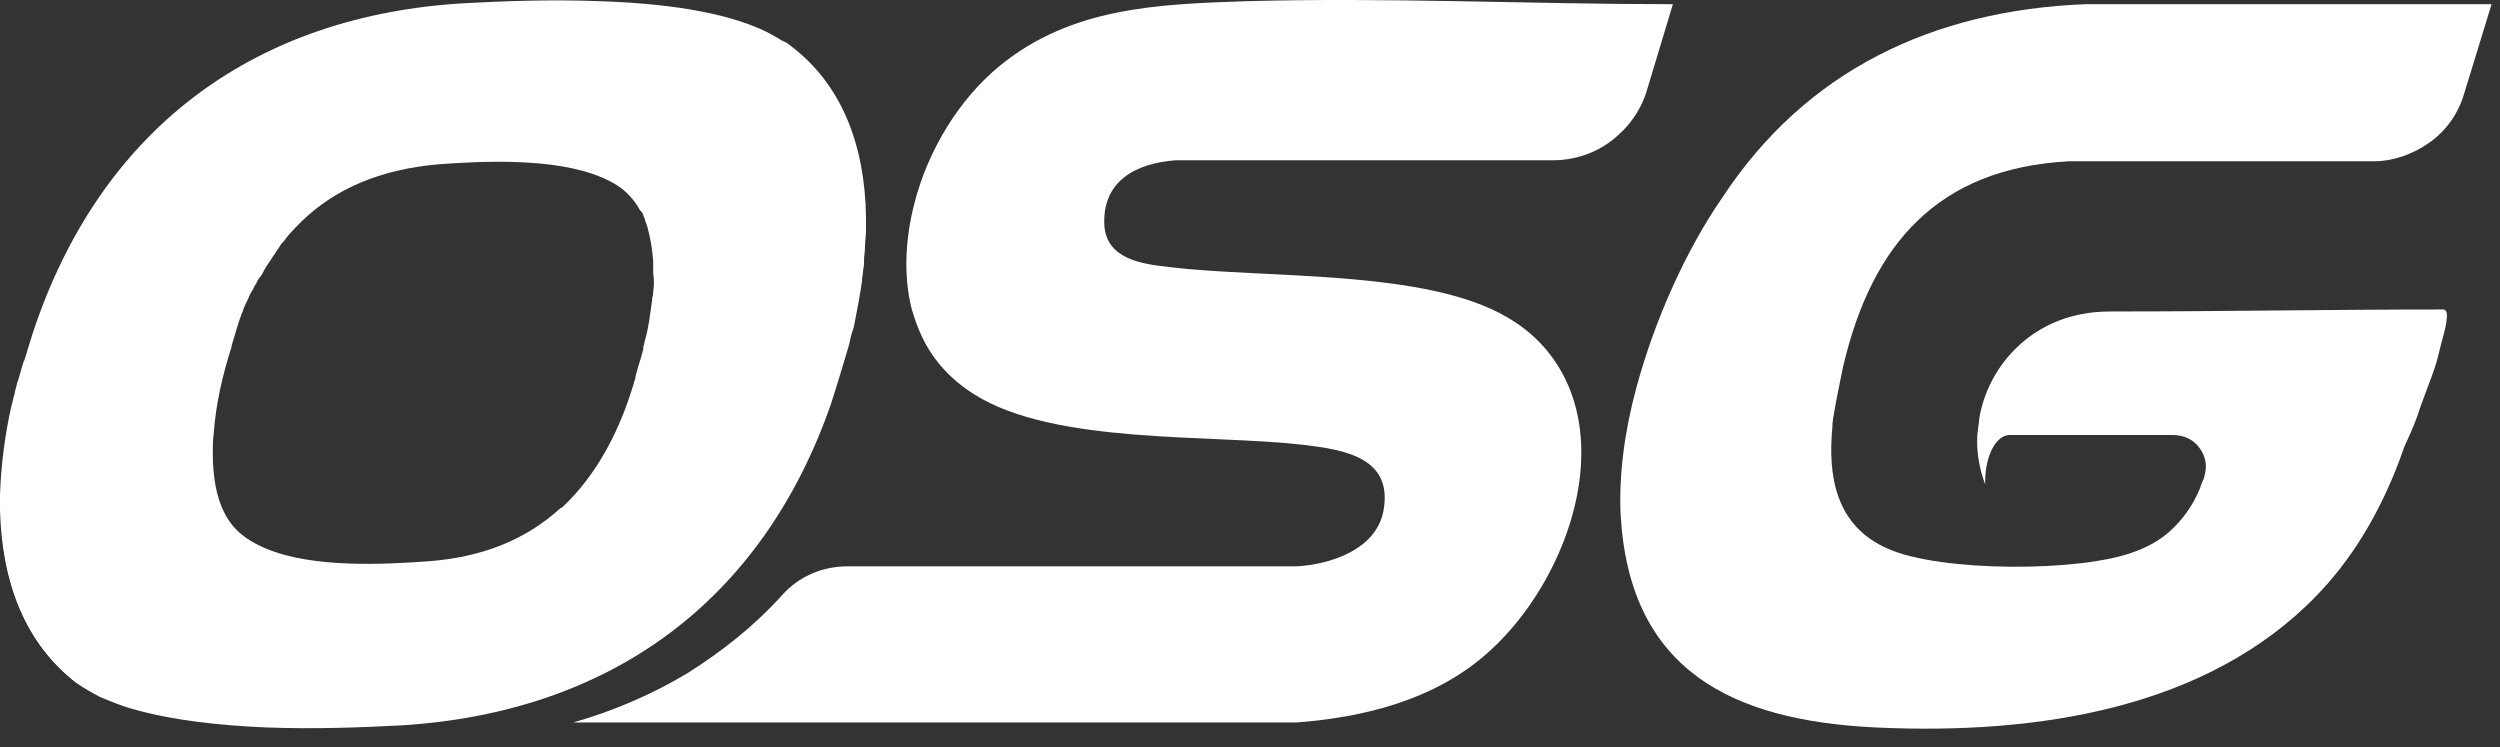
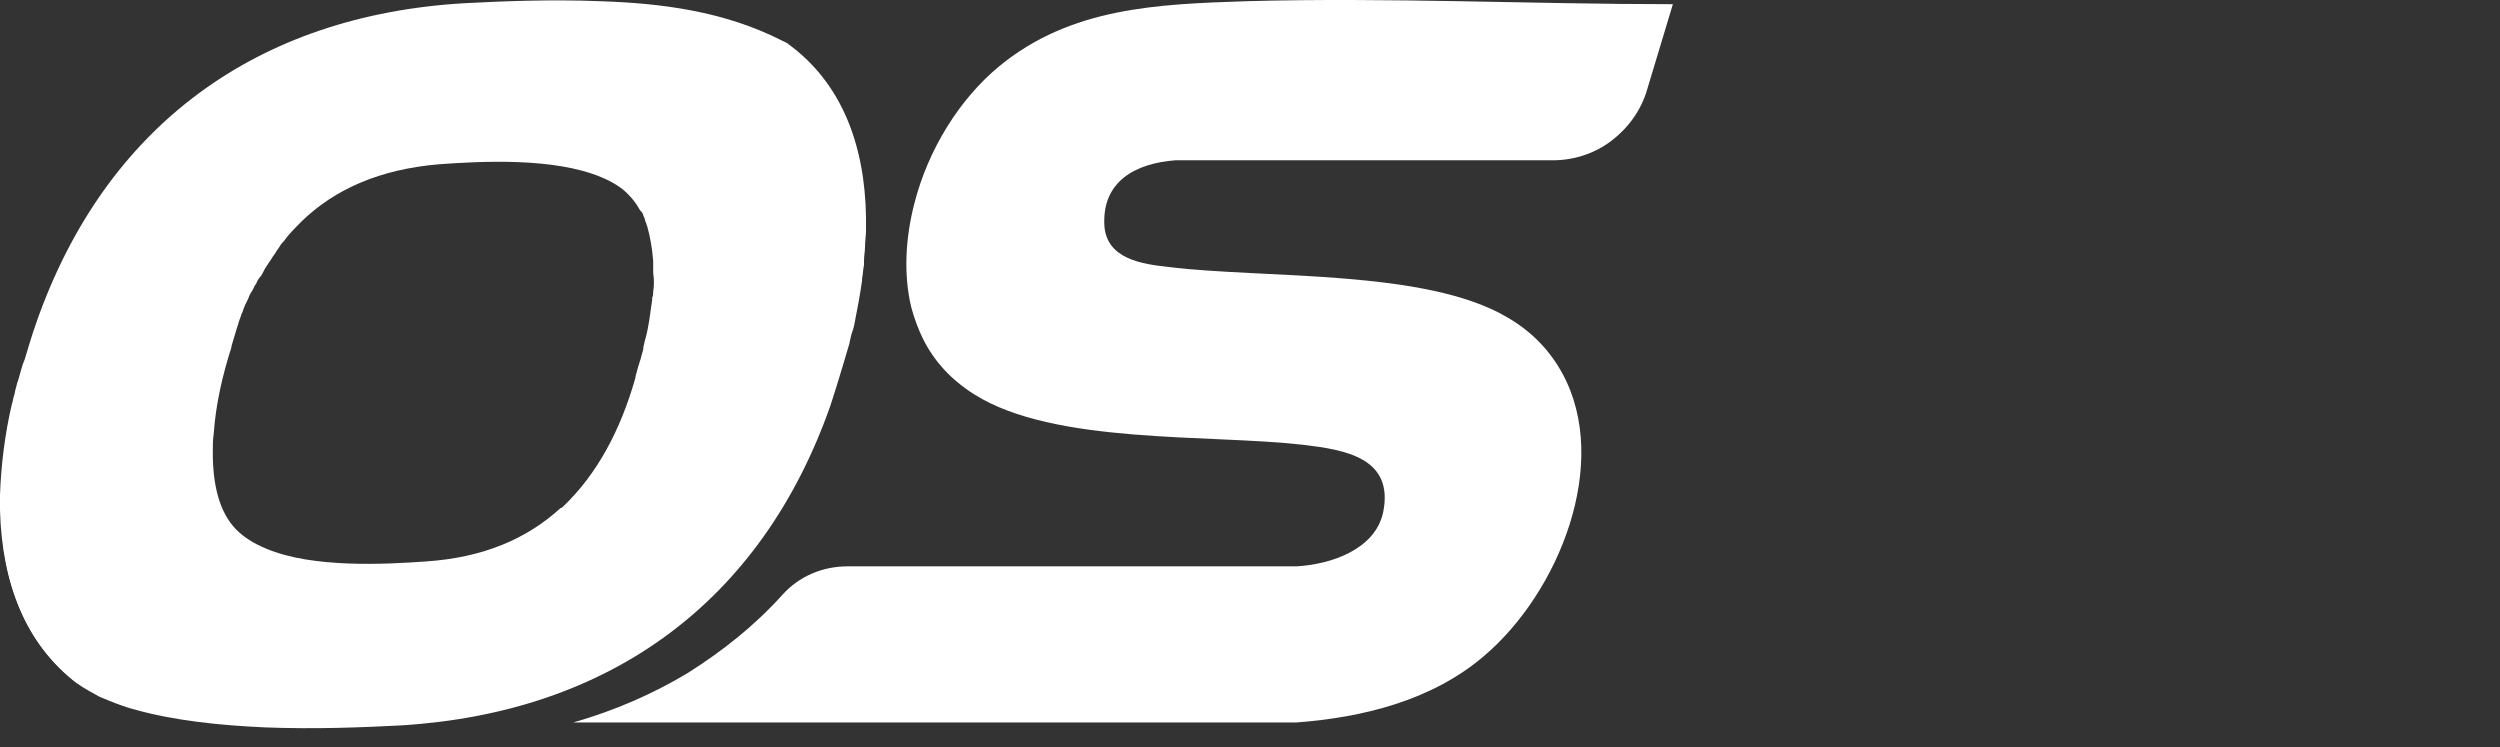
<svg xmlns="http://www.w3.org/2000/svg" preserveAspectRatio="none" width="100%" height="100%" overflow="visible" style="display: block;" viewBox="0 0 87 26" fill="none">
  <rect x="0" y="0" width="87" height="26" fill="#333333" stroke="none" />
  <g id="Group 1000001781">
-     <path id="Vector" d="M0.823 12.626C0.823 12.661 0.823 12.661 0.788 12.695C0.823 12.626 0.823 12.592 0.857 12.523C0.823 12.558 0.823 12.592 0.823 12.626Z" fill="white" />
    <path id="Vector_2" d="M70.147 15.24H70.044C70.079 15.24 70.113 15.24 70.147 15.24Z" fill="white" />
    <path id="Vector_3" d="M2.708 23.799C0.891 22.424 0.069 20.293 0.034 17.748L2.708 23.799Z" fill="white" />
    <path id="Vector_4" d="M0.823 12.626C0.823 12.661 0.823 12.661 0.788 12.695C0.823 12.626 0.823 12.592 0.857 12.523C0.823 12.558 0.823 12.592 0.823 12.626ZM0.583 13.52C0.548 13.623 0.548 13.727 0.514 13.795C0.548 13.623 0.583 13.452 0.651 13.28C0.617 13.348 0.583 13.452 0.583 13.52Z" fill="white" />
    <g id="Group 1000001780">
      <path id="Vector_5" d="M58.216 0.146L57.325 3.102C57.119 3.824 56.673 4.443 56.09 4.89C55.508 5.337 54.788 5.578 54.033 5.578H40.902C39.531 5.681 38.331 6.3 38.434 7.882C38.536 9.016 39.736 9.188 40.662 9.291C44.022 9.704 49.611 9.36 52.456 11.045C53.348 11.56 53.965 12.248 54.376 13.005C56.056 16.099 54.273 20.603 51.633 22.838C49.816 24.385 47.416 24.969 45.119 25.141H19.954C21.394 24.729 22.731 24.144 23.931 23.422C25.131 22.666 26.262 21.772 27.222 20.706C27.805 20.053 28.628 19.709 29.485 19.709H45.119C46.319 19.64 47.862 19.124 48.136 17.818C48.513 15.927 46.799 15.652 45.359 15.48C42.068 15.102 36.685 15.48 33.908 13.726C33.085 13.211 32.502 12.557 32.125 11.801C31.954 11.457 31.817 11.079 31.714 10.701C31.439 9.566 31.508 8.294 31.817 7.091C32.297 5.2 33.394 3.446 34.765 2.312C37.268 0.249 40.285 0.146 43.371 0.042C48.342 -0.095 53.279 0.146 58.216 0.146Z" fill="white" />
-       <path id="Vector_6" d="M63.77 14.827C63.599 16.547 63.873 18.3 65.69 19.091C67.507 19.916 72.444 19.916 74.296 19.194C74.776 19.022 75.187 18.781 75.53 18.472C75.976 18.059 76.319 17.578 76.559 16.994C76.593 16.89 76.627 16.787 76.696 16.65C76.73 16.512 76.764 16.375 76.764 16.237C76.764 15.928 76.627 15.653 76.421 15.446C76.216 15.24 75.907 15.137 75.599 15.137H70.182C70.147 15.137 70.113 15.137 70.079 15.137C70.044 15.137 70.044 15.137 70.01 15.137C69.976 15.137 69.942 15.137 69.942 15.137C69.462 15.137 69.085 15.859 69.085 16.753C69.085 16.787 69.085 16.822 69.085 16.856C68.879 16.306 68.776 15.721 68.81 15.137L68.879 14.587C68.879 14.587 68.879 14.587 68.879 14.552C69.187 12.764 70.593 11.217 72.582 10.908C72.959 10.839 73.336 10.839 73.713 10.839C77.279 10.839 81.221 10.77 85.027 10.77C85.301 10.77 85.061 11.561 84.959 11.939C84.924 12.077 84.89 12.214 84.856 12.352C84.787 12.661 84.65 13.04 84.478 13.486C84.341 13.865 84.204 14.209 84.136 14.449C83.999 14.827 83.827 15.206 83.656 15.584C83.587 15.79 83.519 15.962 83.484 16.065C82.764 17.956 81.804 19.503 80.604 20.741C76.833 24.626 70.97 25.589 65.245 25.314C60.307 25.073 56.708 23.354 56.399 17.922C56.33 16.547 56.536 14.999 56.947 13.486C57.599 11.08 58.696 8.673 59.93 6.885C62.845 2.45 67.267 0.353 72.582 0.146H86.707L85.747 3.275C85.541 3.963 85.13 4.547 84.547 4.96C83.964 5.372 83.278 5.613 82.593 5.613H71.999C67.439 5.854 65.142 8.501 64.147 12.73C64.01 13.383 63.736 14.724 63.77 14.827Z" fill="white" />
-       <path id="Vector_7" d="M22.731 10.15C22.731 10.219 22.731 10.288 22.697 10.357C22.697 10.391 22.697 10.425 22.697 10.425C22.662 10.666 22.628 10.907 22.594 11.147C22.559 11.354 22.525 11.56 22.457 11.801C22.422 11.904 22.422 11.973 22.388 12.076C22.388 12.11 22.388 12.11 22.388 12.144C22.354 12.282 22.32 12.385 22.285 12.523C22.251 12.591 22.251 12.66 22.217 12.729C22.182 12.867 22.148 12.97 22.114 13.107V13.142C21.599 14.964 20.777 16.511 19.577 17.646C19.577 17.646 19.542 17.68 19.508 17.68C18.342 18.746 16.834 19.399 14.845 19.537C13.405 19.64 10.868 19.777 9.257 19.09C8.845 18.918 8.503 18.711 8.228 18.436C7.611 17.817 7.405 16.82 7.405 15.755C7.405 15.514 7.405 15.308 7.44 15.067C7.508 14.07 7.748 13.038 8.057 12.076C8.057 12.076 8.057 12.076 8.057 12.041C8.125 11.801 8.194 11.594 8.263 11.354C8.297 11.285 8.297 11.216 8.331 11.147C8.331 11.113 8.365 11.079 8.365 11.044C8.4 10.976 8.4 10.907 8.434 10.872C8.468 10.769 8.503 10.666 8.537 10.597C8.571 10.528 8.605 10.46 8.64 10.391C8.674 10.288 8.708 10.219 8.777 10.116C8.845 10.013 8.845 9.944 8.914 9.875C8.948 9.772 9.017 9.669 9.085 9.6C9.154 9.497 9.188 9.394 9.257 9.291C9.325 9.188 9.394 9.084 9.463 8.981C9.497 8.913 9.565 8.844 9.6 8.775C9.634 8.706 9.703 8.637 9.737 8.569C9.771 8.5 9.84 8.431 9.874 8.397C10.045 8.156 10.251 7.95 10.457 7.744L10.491 7.709C11.657 6.575 13.234 5.887 15.291 5.715C16.731 5.612 19.268 5.474 20.914 6.162C21.325 6.334 21.668 6.54 21.908 6.815C22.011 6.918 22.114 7.056 22.182 7.159C22.182 7.193 22.217 7.193 22.217 7.228C22.251 7.262 22.251 7.297 22.285 7.331L22.32 7.365C22.354 7.4 22.388 7.468 22.388 7.503C22.388 7.537 22.422 7.537 22.422 7.572C22.422 7.606 22.457 7.64 22.457 7.709C22.491 7.744 22.491 7.812 22.525 7.881C22.628 8.259 22.697 8.637 22.731 9.084C22.731 9.222 22.731 9.36 22.731 9.497C22.765 9.738 22.765 9.944 22.731 10.15ZM27.462 1.555C27.394 1.486 27.291 1.452 27.222 1.417C27.051 1.314 26.879 1.211 26.674 1.108C25.199 0.386 23.005 0.111 20.88 0.042C19.165 -0.027 17.485 0.042 16.182 0.111C8.948 0.523 3.668 4.374 1.268 11.216C1.097 11.697 0.96 12.179 0.823 12.626C0.823 12.591 0.857 12.557 0.857 12.523C0.823 12.591 0.823 12.626 0.788 12.695C0.72 12.901 0.686 13.073 0.617 13.279C0.583 13.348 0.583 13.417 0.548 13.52C0.514 13.623 0.514 13.726 0.48 13.795C0.446 13.898 0.446 14.001 0.411 14.07C0.171 15.101 0.034 16.201 -0 17.233C-0 17.267 -0 17.267 -0 17.302C-0 17.439 -0 17.611 -0 17.749C0.068 20.293 0.891 22.425 2.708 23.8C2.948 23.972 3.223 24.109 3.463 24.247C3.874 24.419 4.285 24.591 4.697 24.694C6.034 25.072 7.645 25.244 9.223 25.313C10.937 25.381 12.617 25.313 13.954 25.244C21.222 24.797 26.502 20.946 28.902 14.104C29.142 13.382 29.554 11.973 29.554 11.973C29.588 11.801 29.622 11.629 29.691 11.457C29.691 11.422 29.725 11.354 29.725 11.319C29.828 10.804 29.931 10.253 29.999 9.772C29.999 9.738 29.999 9.703 29.999 9.703C30.034 9.531 30.034 9.36 30.068 9.222C30.068 9.153 30.068 9.119 30.068 9.05C30.068 8.913 30.102 8.741 30.102 8.603C30.102 8.397 30.137 8.191 30.137 8.019C30.137 7.881 30.137 7.709 30.137 7.572C30.102 5.027 29.279 2.896 27.462 1.555Z" fill="white" />
+       <path id="Vector_7" d="M22.731 10.15C22.731 10.219 22.731 10.288 22.697 10.357C22.697 10.391 22.697 10.425 22.697 10.425C22.662 10.666 22.628 10.907 22.594 11.147C22.559 11.354 22.525 11.56 22.457 11.801C22.422 11.904 22.422 11.973 22.388 12.076C22.388 12.11 22.388 12.11 22.388 12.144C22.354 12.282 22.32 12.385 22.285 12.523C22.251 12.591 22.251 12.66 22.217 12.729C22.182 12.867 22.148 12.97 22.114 13.107V13.142C21.599 14.964 20.777 16.511 19.577 17.646C19.577 17.646 19.542 17.68 19.508 17.68C18.342 18.746 16.834 19.399 14.845 19.537C13.405 19.64 10.868 19.777 9.257 19.09C8.845 18.918 8.503 18.711 8.228 18.436C7.611 17.817 7.405 16.82 7.405 15.755C7.405 15.514 7.405 15.308 7.44 15.067C7.508 14.07 7.748 13.038 8.057 12.076C8.057 12.076 8.057 12.076 8.057 12.041C8.125 11.801 8.194 11.594 8.263 11.354C8.297 11.285 8.297 11.216 8.331 11.147C8.331 11.113 8.365 11.079 8.365 11.044C8.4 10.976 8.4 10.907 8.434 10.872C8.468 10.769 8.503 10.666 8.537 10.597C8.571 10.528 8.605 10.46 8.64 10.391C8.674 10.288 8.708 10.219 8.777 10.116C8.845 10.013 8.845 9.944 8.914 9.875C8.948 9.772 9.017 9.669 9.085 9.6C9.154 9.497 9.188 9.394 9.257 9.291C9.325 9.188 9.394 9.084 9.463 8.981C9.497 8.913 9.565 8.844 9.6 8.775C9.634 8.706 9.703 8.637 9.737 8.569C9.771 8.5 9.84 8.431 9.874 8.397C10.045 8.156 10.251 7.95 10.457 7.744L10.491 7.709C11.657 6.575 13.234 5.887 15.291 5.715C16.731 5.612 19.268 5.474 20.914 6.162C21.325 6.334 21.668 6.54 21.908 6.815C22.011 6.918 22.114 7.056 22.182 7.159C22.182 7.193 22.217 7.193 22.217 7.228C22.251 7.262 22.251 7.297 22.285 7.331L22.32 7.365C22.354 7.4 22.388 7.468 22.388 7.503C22.388 7.537 22.422 7.537 22.422 7.572C22.422 7.606 22.457 7.64 22.457 7.709C22.491 7.744 22.491 7.812 22.525 7.881C22.628 8.259 22.697 8.637 22.731 9.084C22.731 9.222 22.731 9.36 22.731 9.497C22.765 9.738 22.765 9.944 22.731 10.15ZM27.462 1.555C27.394 1.486 27.291 1.452 27.222 1.417C25.199 0.386 23.005 0.111 20.88 0.042C19.165 -0.027 17.485 0.042 16.182 0.111C8.948 0.523 3.668 4.374 1.268 11.216C1.097 11.697 0.96 12.179 0.823 12.626C0.823 12.591 0.857 12.557 0.857 12.523C0.823 12.591 0.823 12.626 0.788 12.695C0.72 12.901 0.686 13.073 0.617 13.279C0.583 13.348 0.583 13.417 0.548 13.52C0.514 13.623 0.514 13.726 0.48 13.795C0.446 13.898 0.446 14.001 0.411 14.07C0.171 15.101 0.034 16.201 -0 17.233C-0 17.267 -0 17.267 -0 17.302C-0 17.439 -0 17.611 -0 17.749C0.068 20.293 0.891 22.425 2.708 23.8C2.948 23.972 3.223 24.109 3.463 24.247C3.874 24.419 4.285 24.591 4.697 24.694C6.034 25.072 7.645 25.244 9.223 25.313C10.937 25.381 12.617 25.313 13.954 25.244C21.222 24.797 26.502 20.946 28.902 14.104C29.142 13.382 29.554 11.973 29.554 11.973C29.588 11.801 29.622 11.629 29.691 11.457C29.691 11.422 29.725 11.354 29.725 11.319C29.828 10.804 29.931 10.253 29.999 9.772C29.999 9.738 29.999 9.703 29.999 9.703C30.034 9.531 30.034 9.36 30.068 9.222C30.068 9.153 30.068 9.119 30.068 9.05C30.068 8.913 30.102 8.741 30.102 8.603C30.102 8.397 30.137 8.191 30.137 8.019C30.137 7.881 30.137 7.709 30.137 7.572C30.102 5.027 29.279 2.896 27.462 1.555Z" fill="white" />
    </g>
  </g>
</svg>